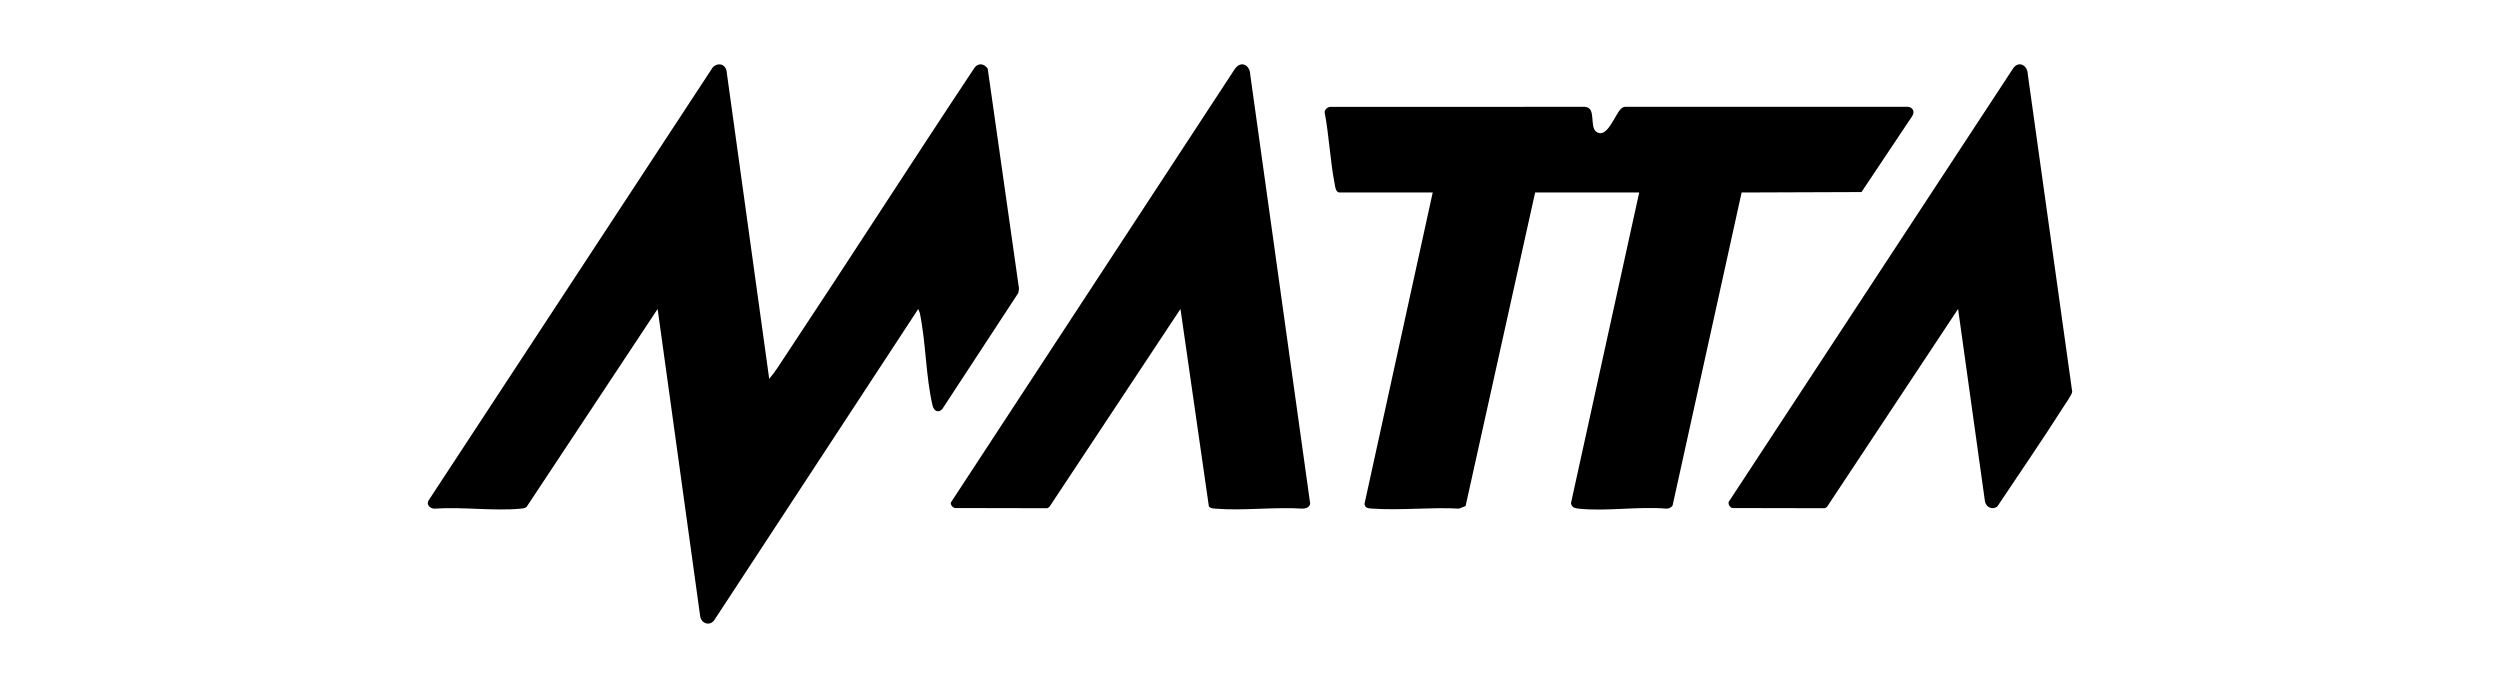
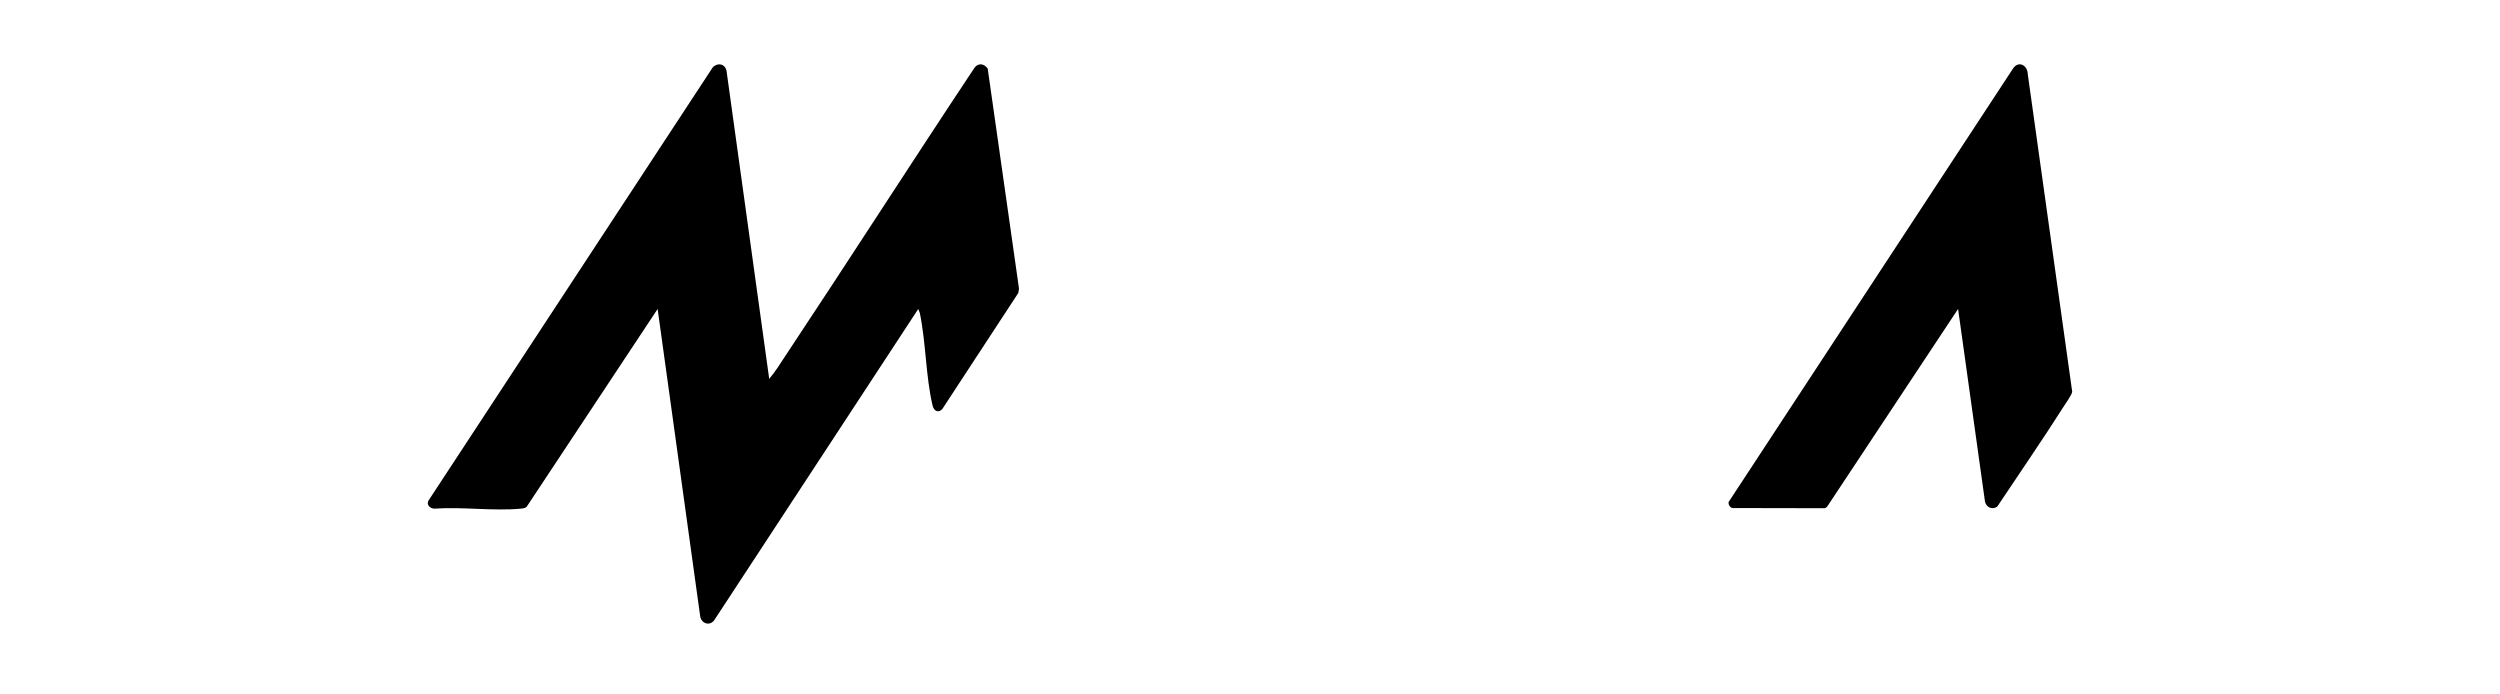
<svg xmlns="http://www.w3.org/2000/svg" id="Georges_RIver_Council" data-name="Georges RIver Council" width="1800" height="500" viewBox="0 0 1800 500">
  <path d="M553.82,272.76c4.48-5.15,8.18-11.31,12-17.06,45.56-68.59,89.99-137.95,135.57-206.54,2.64-4.12,7.16-3.52,9.76.23l22.53,158.41-.48,3.11-54.77,83.62c-2.91,3.15-6.06,1.29-6.95-2.46-4.96-20.75-4.79-45.65-9.24-66.83l-1.1-2.78-146.97,224.2c-3.28,4.3-9.24,2.25-10.04-2.96l-30.64-221.24-94.39,142.56c-1.25.94-2.69,1.07-4.19,1.21-19.76,1.83-42.32-1.43-62.38,0-3.03-.28-5.65-2.8-4.01-5.84L513.14,48.55c3.52-3.74,8.9-2.65,9.96,2.46l30.73,221.75Z" />
-   <path d="M964.14,138.6c-2.49-.53-2.73-3.87-3.12-5.87-3.32-16.87-4.05-34.98-7.29-51.96.07-1.92,2.02-3.6,3.85-3.82l183.39-.04c8.92.34,2.88,14.7,8.74,18.22,7.62,4.57,12.92-12.49,17.34-16.72.97-.94,1.88-1.5,3.28-1.51l202.65-.02c4.16-.06,6.02,3.44,3.76,6.81l-36.47,54.59-86.3.32-49.74,225.51c-1.15,1.36-2.63,2.21-4.49,2.1-20.15-1.71-43.85,2.18-63.57-.03-2.57-.29-4.62-1.11-5.07-3.92l49.13-223.67h-74.93l-50.08,225.77-4.75,1.84c-20.39-1.11-42.17,1.4-62.39,0-2.66-.18-5.2-.17-5.65-3.37l49.13-224.24h-67.44Z" />
-   <path d="M849.94,222.45l-94.4,142.55-1.48.92-66.47-.13c-1.68-.4-3.26-2.12-2.99-3.95L888.77,50.12c4.35-6.88,11.25-3.7,11.43,3.83l43.15,308.82c-.69,2.6-3.07,3.38-5.56,3.44-20.39-1.33-42.84,1.69-62.99,0-1.54-.13-3.39-.24-4.41-1.58l-20.45-142.19Z" />
  <path d="M1409.82,222.45l-94.41,142.54-1.47.93-66.47-.13c-1.9-.35-3.24-2.5-2.83-4.4l204.85-312.22c4.12-5.78,10.4-2.05,10.51,4.27l31.99,228.6c-.14,2.05-4.93,8.74-6.39,11.04-15.35,24.18-31.72,47.8-47.56,71.66-3.62,2.67-8.1.45-8.88-3.78l-19.34-138.5Z" />
</svg>